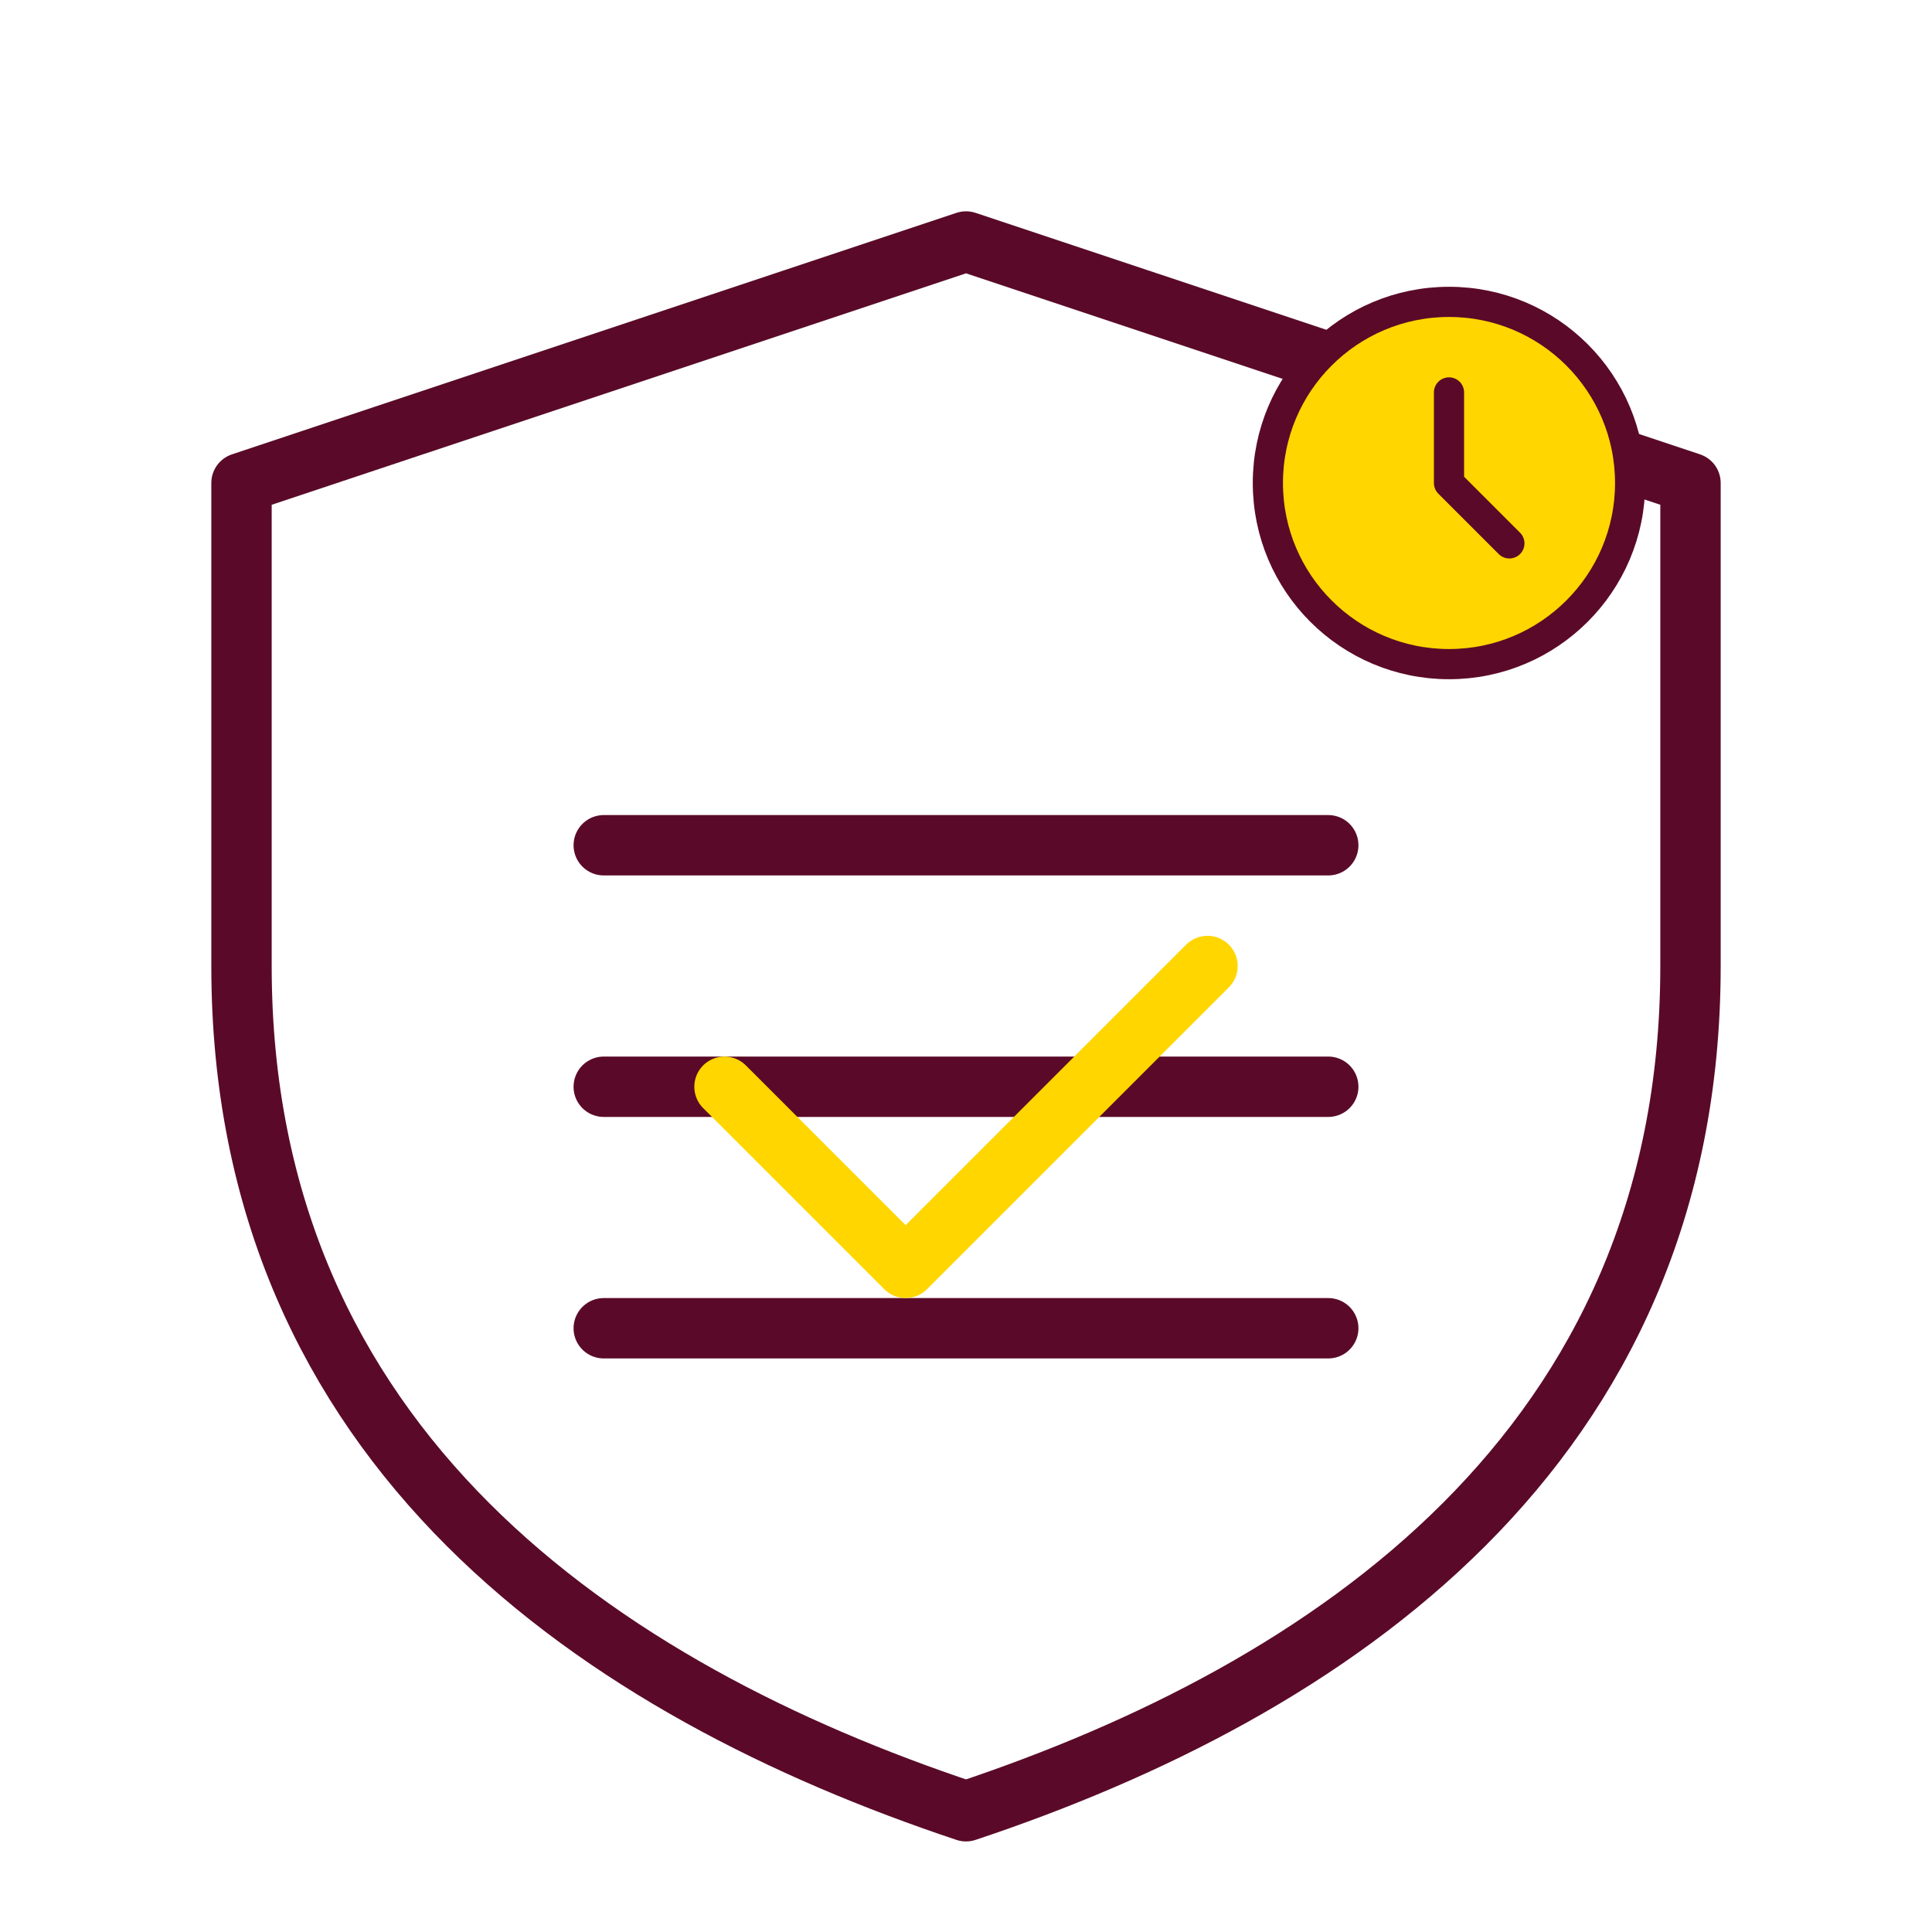
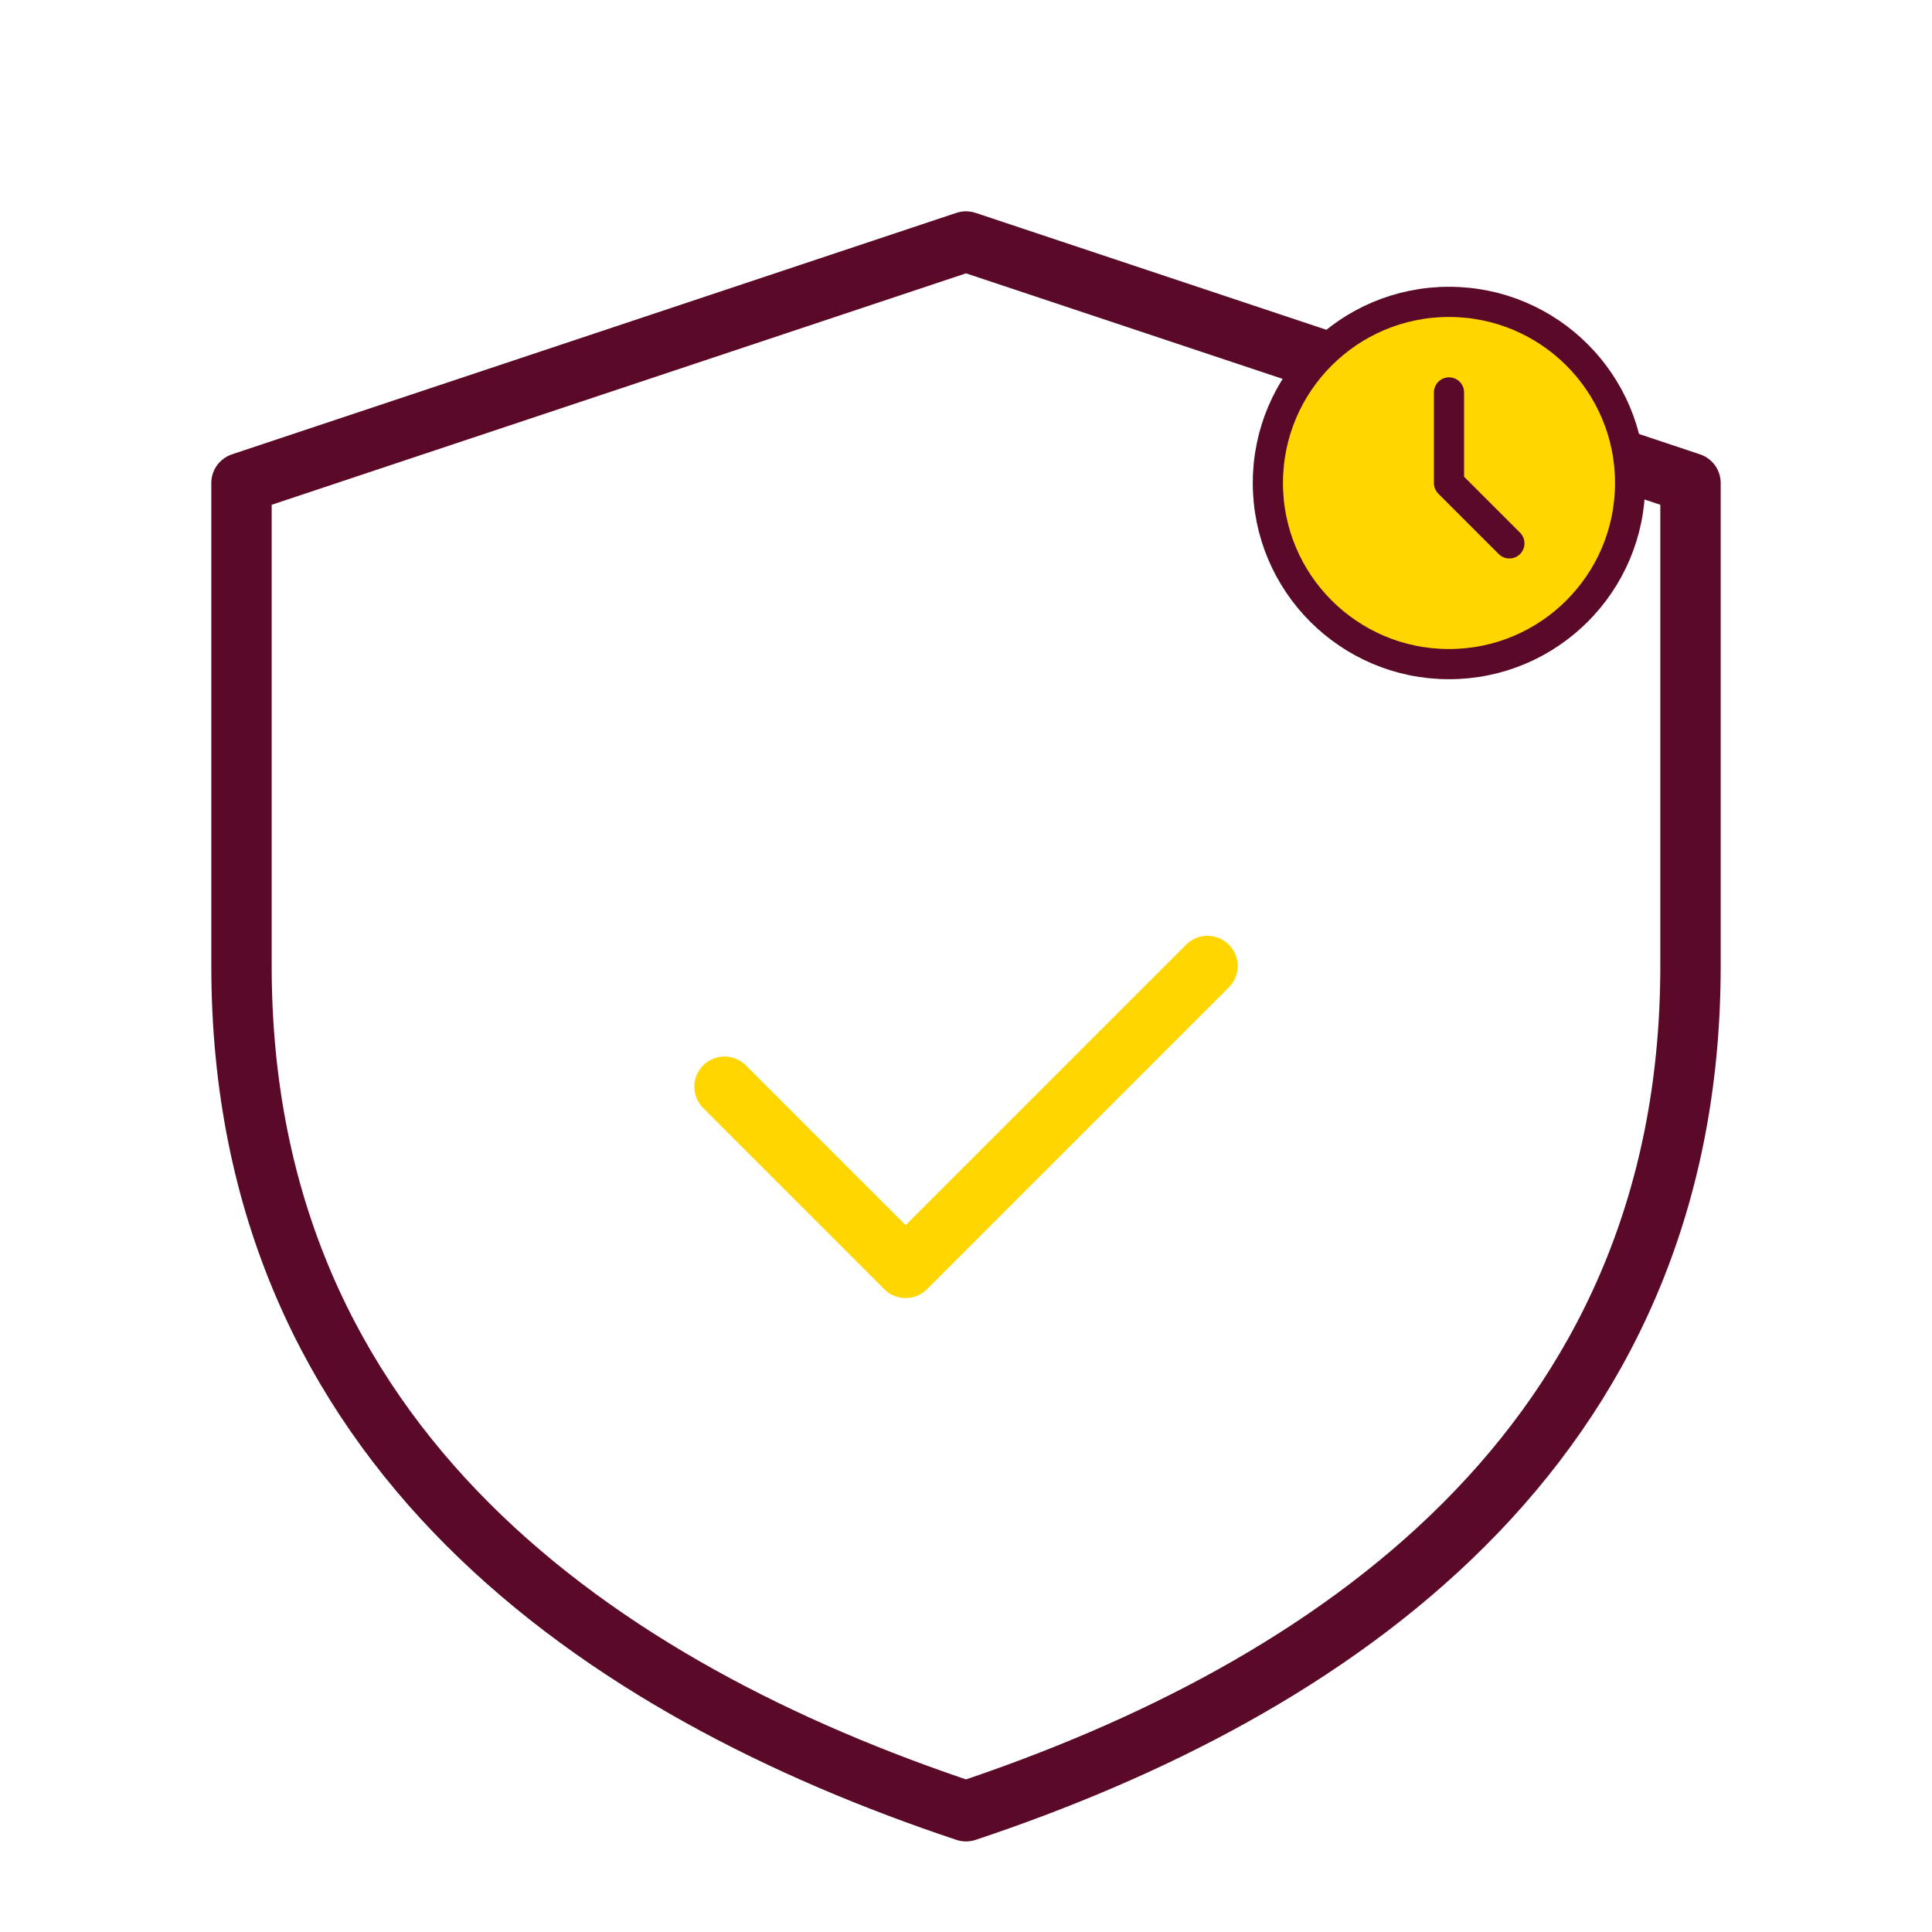
<svg xmlns="http://www.w3.org/2000/svg" width="64" height="64" viewBox="0 0 64 64" fill="none">
  <path d="M32,8 L56,16 L56,32 C56,48 44,56 32,60 C20,56 8,48 8,32 L8,16 L32,8 Z" fill="none" stroke="#5A0A28" stroke-width="2" stroke-linecap="round" stroke-linejoin="round" />
-   <path d="M20,28 L44,28 M20,36 L44,36 M20,44 L44,44" stroke="#5A0A28" stroke-width="2" stroke-linecap="round" />
  <path d="M24,36 L30,42 L40,32" stroke="#FFD600" stroke-width="2" stroke-linecap="round" stroke-linejoin="round" />
  <circle cx="48" cy="16" r="6" fill="#FFD600" stroke="#5A0A28" stroke-width="1" />
  <path d="M48,13 L48,16 L50,18" stroke="#5A0A28" stroke-width="1" stroke-linecap="round" stroke-linejoin="round" />
</svg>